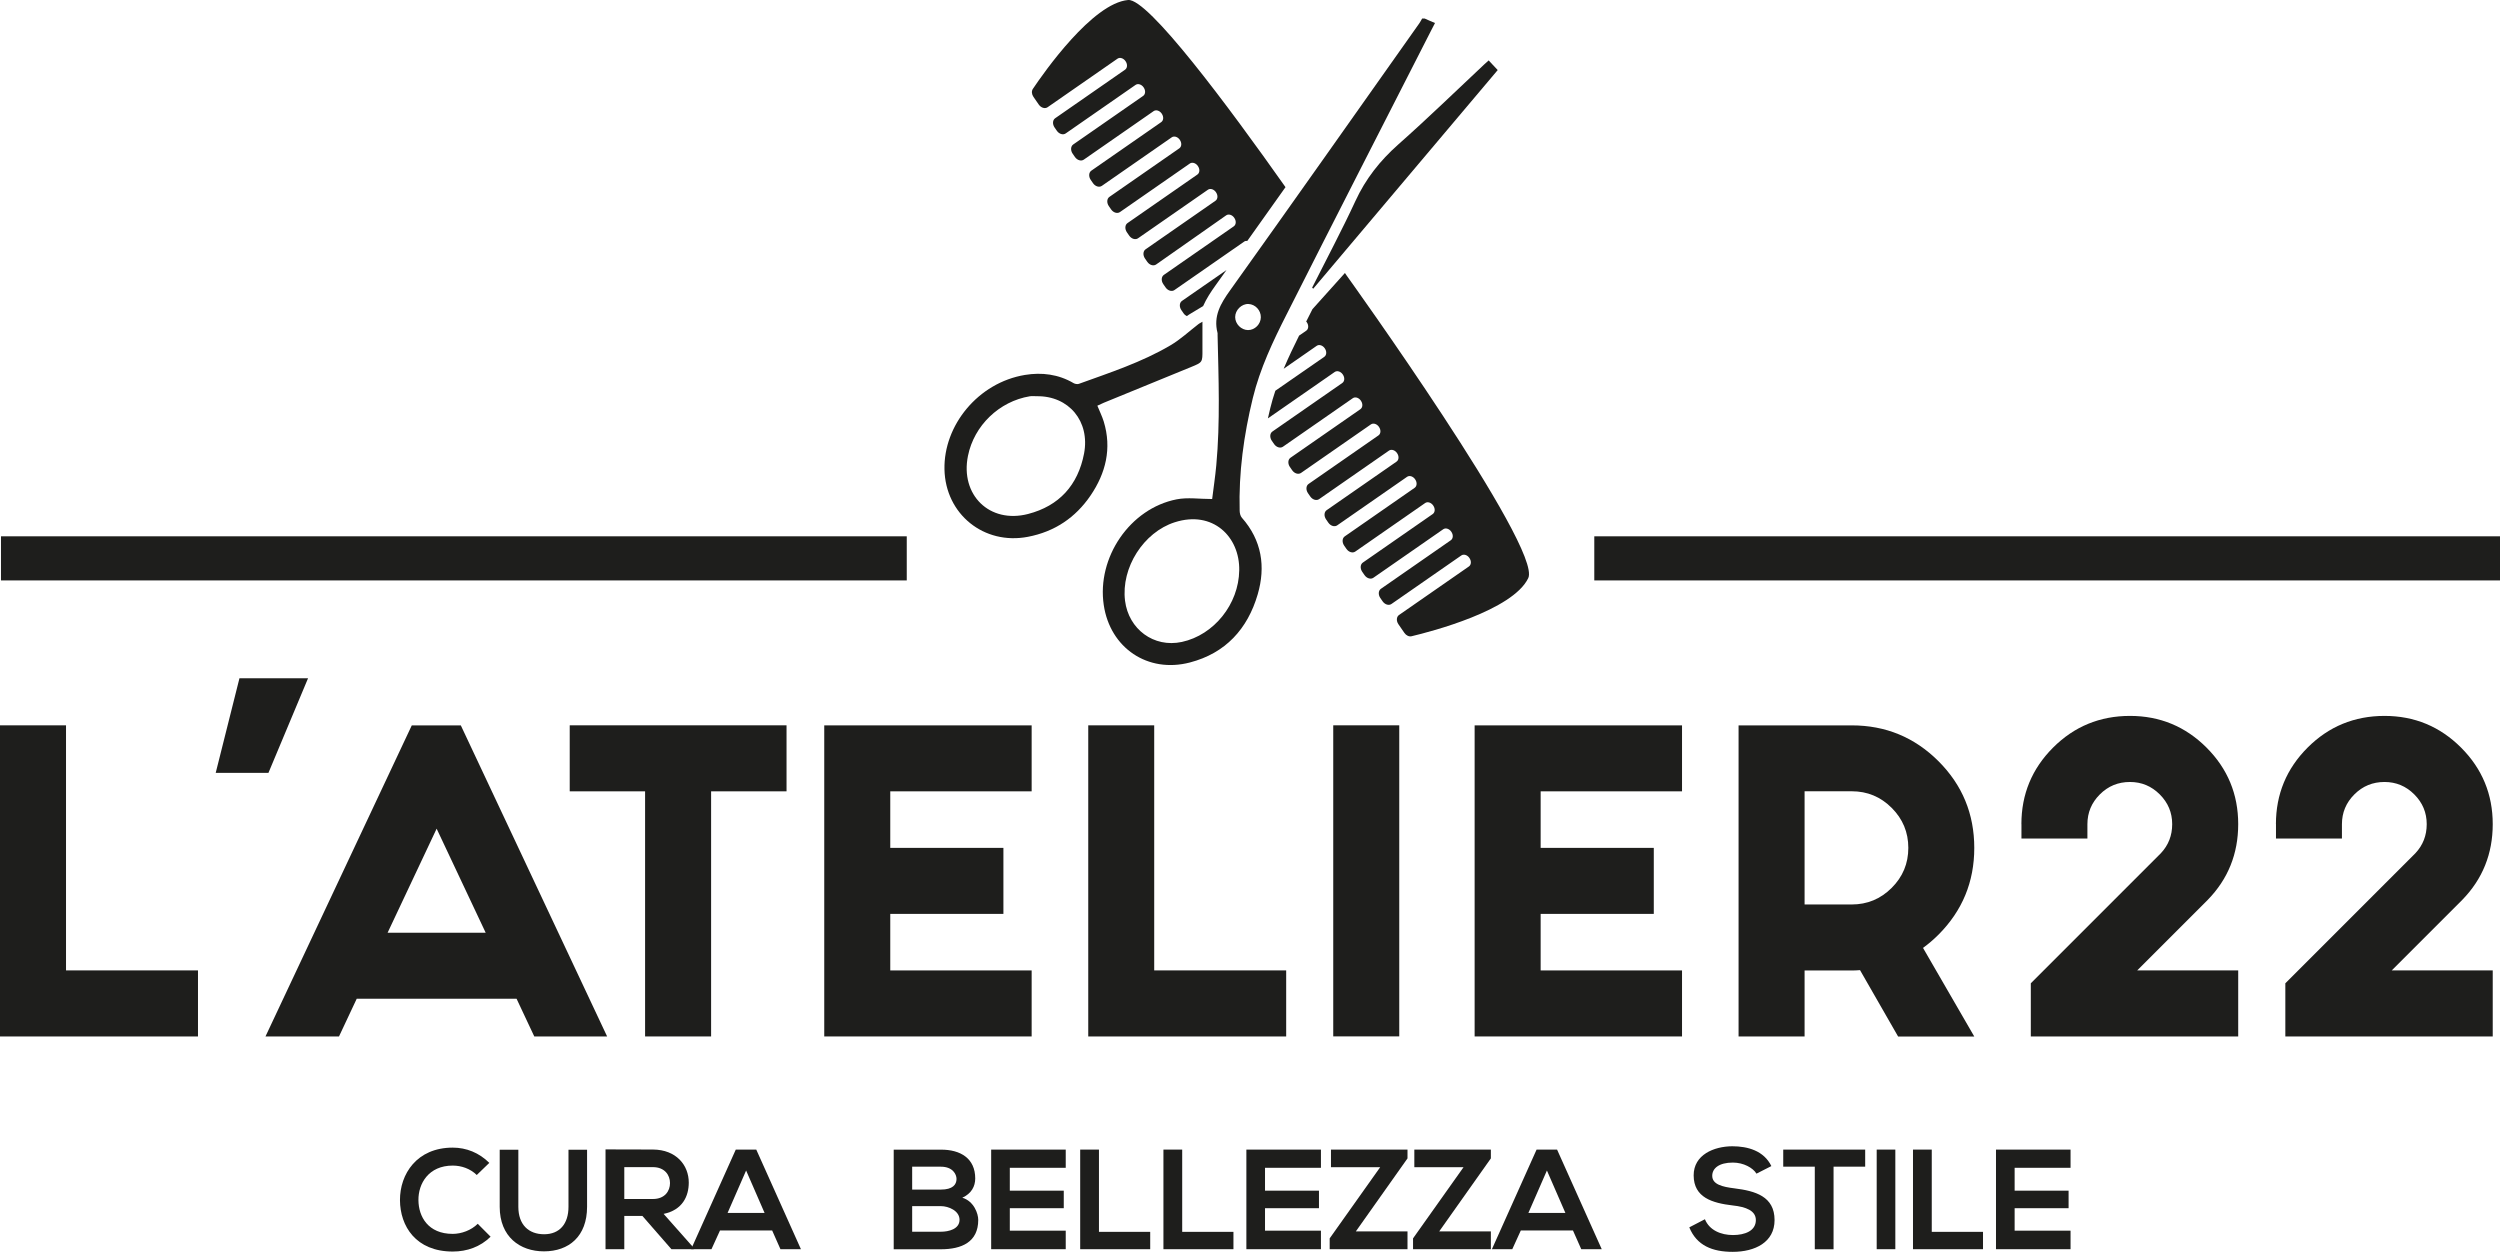
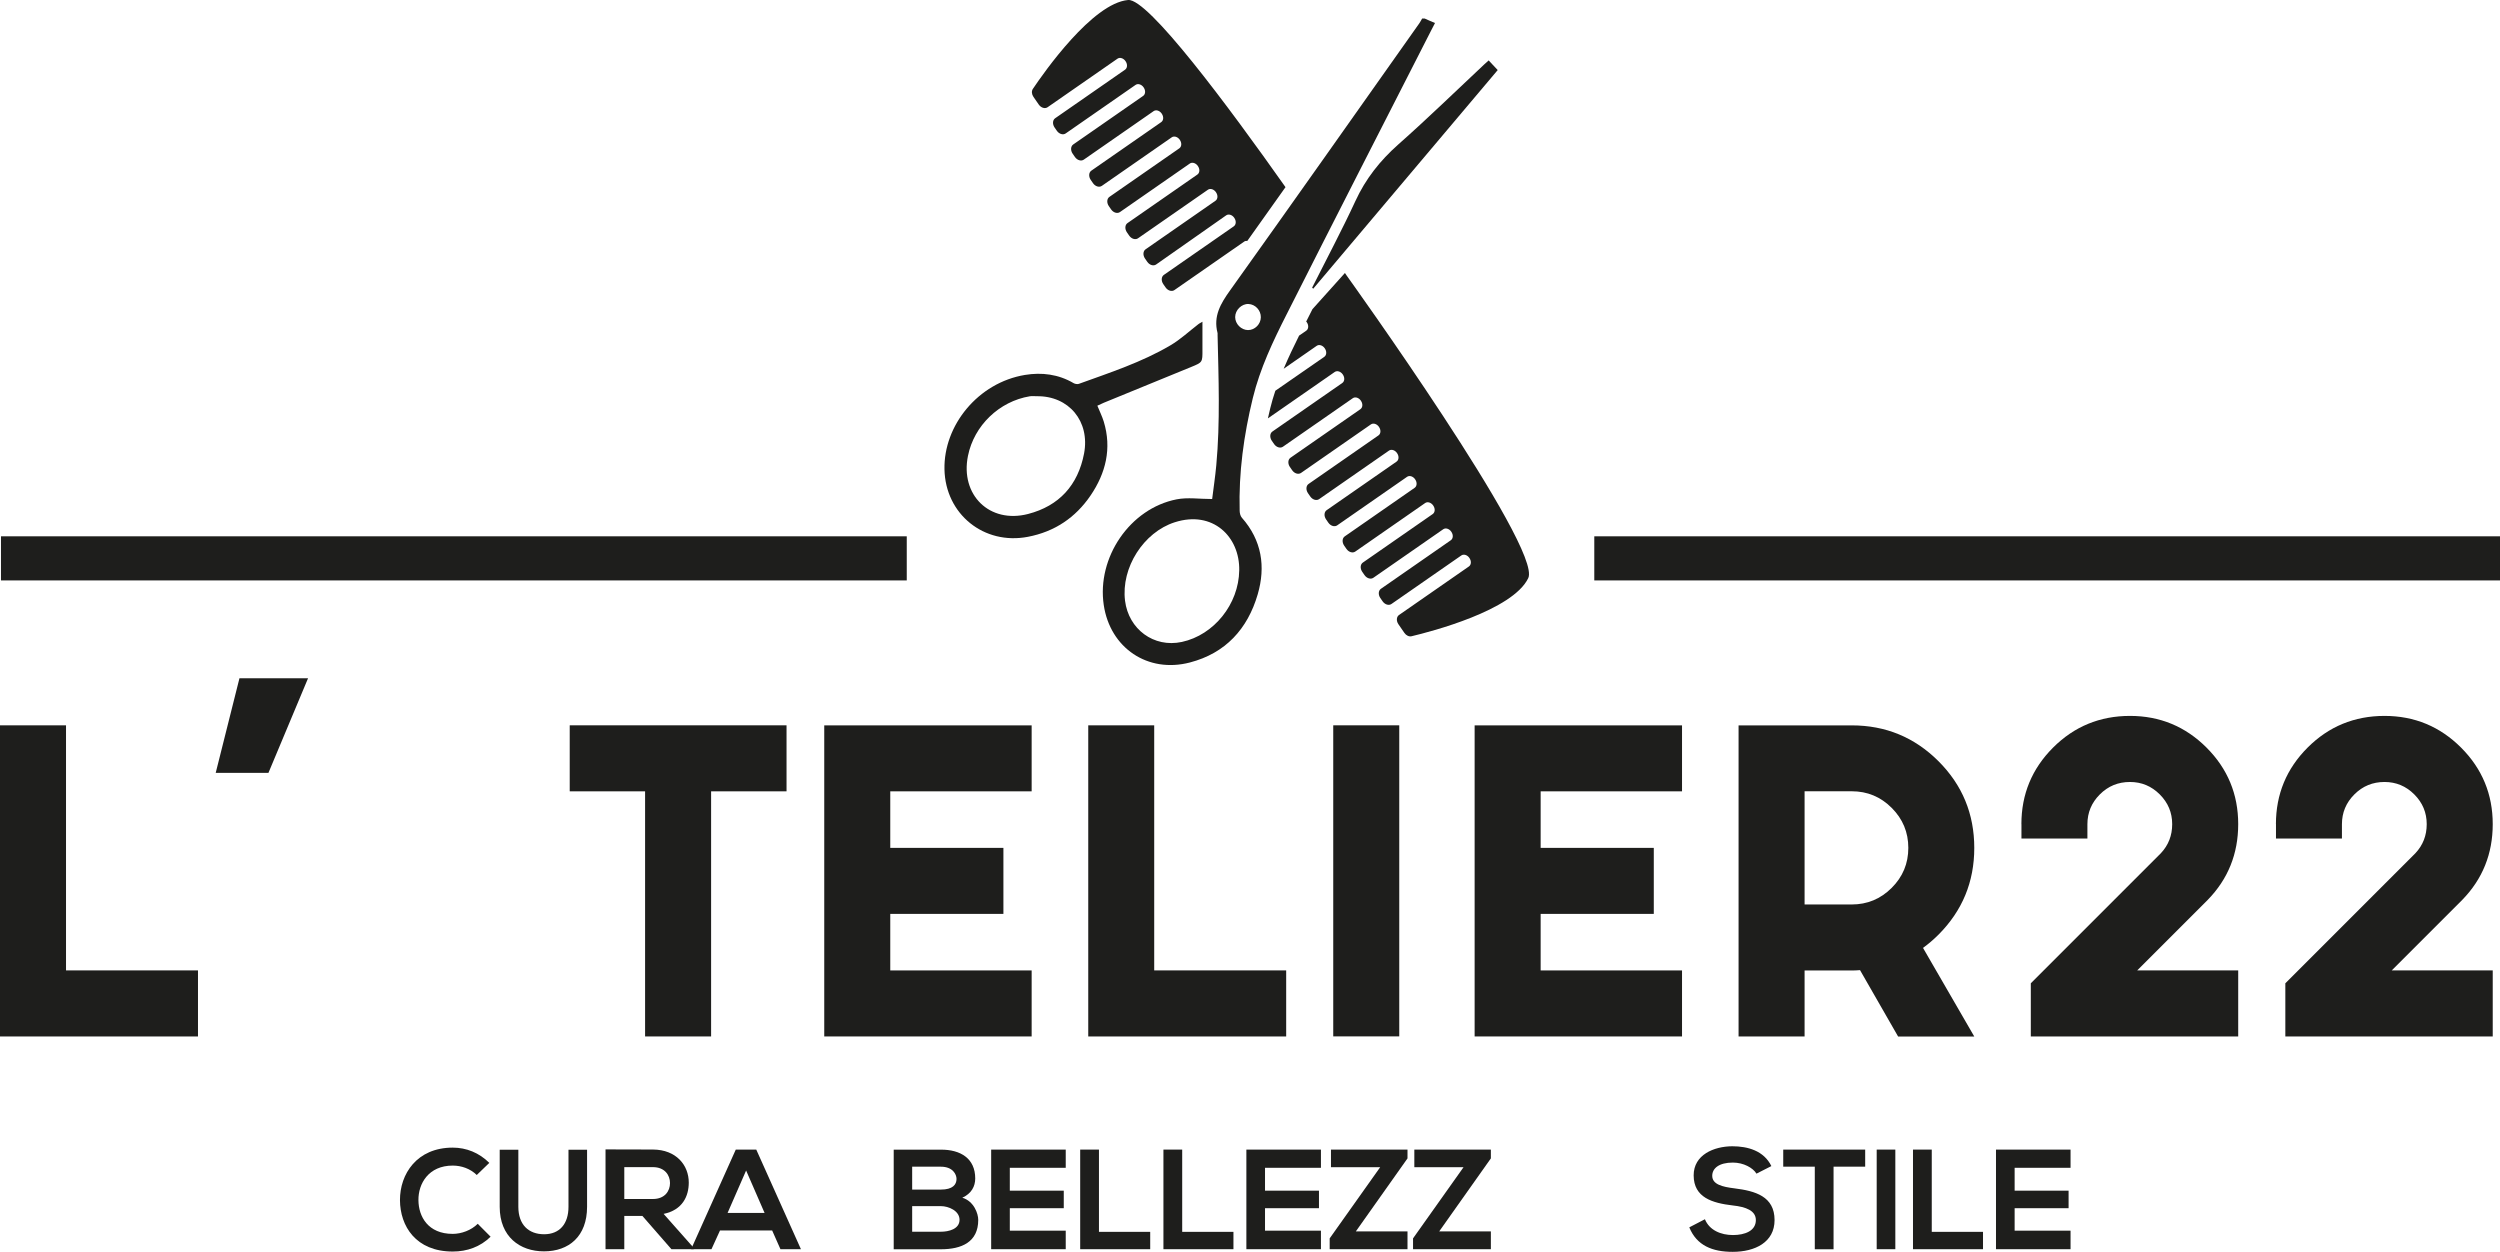
<svg xmlns="http://www.w3.org/2000/svg" version="1.1" id="Livello_1" x="0px" y="0px" viewBox="0 0 406.34 203.46" style="enable-background:new 0 0 406.34 203.46;" xml:space="preserve">
  <style type="text/css">
	.st0{fill:#1E1E1C;}
</style>
  <g>
    <g>
      <path class="st0" d="M79.74,201.01c-1.67,1.64-3.82,2.41-6.15,2.41c-6.01,0-8.56-4.14-8.58-8.35c-0.02-4.23,2.73-8.54,8.58-8.54    c2.2,0,4.28,0.83,5.94,2.48l-2.04,1.97c-1.06-1.04-2.5-1.53-3.91-1.53c-3.91,0-5.6,2.92-5.57,5.62c0.02,2.68,1.57,5.48,5.57,5.48    c1.41,0,3.01-0.58,4.07-1.64L79.74,201.01z" />
      <path class="st0" d="M95.42,186.87v9.28c0,4.79-2.94,7.24-7.01,7.24c-3.89,0-7.19-2.36-7.19-7.24v-9.28h3.03v9.28    c0,2.91,1.67,4.46,4.19,4.46c2.52,0,3.96-1.69,3.96-4.46v-9.28H95.42z" />
      <path class="st0" d="M112.76,203.04h-3.63l-4.72-5.41h-2.94v5.41h-3.05v-16.22c2.57,0,5.14,0.02,7.7,0.02    c3.82,0.02,5.83,2.57,5.83,5.37c0,2.22-1.02,4.46-4.09,5.09l4.9,5.53V203.04z M101.47,189.7v5.18h4.65c1.94,0,2.78-1.3,2.78-2.59    s-0.86-2.59-2.78-2.59H101.47z" />
      <path class="st0" d="M125.5,199.99h-8.47l-1.39,3.05h-3.31l7.26-16.19h3.33l7.26,16.19h-3.33L125.5,199.99z M121.27,190.25    l-3.01,6.89h6.01L121.27,190.25z" />
      <path class="st0" d="M158.51,191.55c0,1.25-0.6,2.45-2.1,3.12c1.9,0.58,2.59,2.59,2.59,3.61c0,3.61-2.71,4.77-6.06,4.77    c-2.57,0-5.11,0-7.68,0v-16.19c2.54,0,5.11,0,7.68,0C156.12,186.85,158.51,188.28,158.51,191.55z M148.26,193.35h4.67    c1.92,0,2.54-0.81,2.54-1.73c0-0.74-0.6-1.99-2.54-1.99h-4.67V193.35z M148.26,200.2h4.67c1.25,0,3.03-0.42,3.03-1.94    c0-1.46-1.78-2.22-3.03-2.22h-4.67V200.2z" />
      <path class="st0" d="M173.22,203.04h-12.12c0-5.39,0-10.8,0-16.19h12.12v2.96h-9.09v3.72h8.77v2.85h-8.77v3.65h9.09V203.04z" />
      <path class="st0" d="M178.62,186.85v13.37h8.33v2.82h-11.38v-16.19H178.62z" />
      <path class="st0" d="M192.15,186.85v13.37h8.33v2.82H189.1v-16.19H192.15z" />
      <path class="st0" d="M214.7,203.04h-12.12c0-5.39,0-10.8,0-16.19h12.12v2.96h-9.09v3.72h8.77v2.85h-8.77v3.65h9.09V203.04z" />
      <path class="st0" d="M216.32,186.85h12.45v1.43l-8.4,11.87h8.4v2.89h-12.65v-1.76l8.21-11.57h-8V186.85z" />
      <path class="st0" d="M229.87,186.85h12.45v1.43l-8.4,11.87h8.4v2.89h-12.65v-1.76l8.21-11.57h-8V186.85z" />
-       <path class="st0" d="M255.66,199.99h-8.47l-1.39,3.05h-3.31l7.26-16.19h3.33l7.26,16.19h-3.33L255.66,199.99z M251.43,190.25    l-3.01,6.89h6.01L251.43,190.25z" />
      <path class="st0" d="M285.49,190.76c-0.56-0.93-2.08-1.8-3.84-1.8c-2.27,0-3.35,0.95-3.35,2.15c0,1.41,1.67,1.8,3.61,2.04    c3.38,0.42,6.52,1.3,6.52,5.16c0,3.61-3.19,5.16-6.8,5.16c-3.31,0-5.85-1.02-7.06-3.98l2.54-1.32c0.72,1.78,2.59,2.57,4.56,2.57    c1.92,0,3.72-0.67,3.72-2.43c0-1.53-1.6-2.15-3.75-2.38c-3.31-0.39-6.36-1.27-6.36-4.9c0-3.33,3.28-4.7,6.27-4.72    c2.52,0,5.14,0.72,6.36,3.22L285.49,190.76z" />
      <path class="st0" d="M294.98,189.63h-5.14v-2.78c4.67,0,8.63,0,13.32,0v2.78h-5.14v13.42h-3.05V189.63z" />
      <path class="st0" d="M305.03,203.04v-16.19h3.03v16.19H305.03z" />
      <path class="st0" d="M313.98,186.85v13.37h8.33v2.82h-11.38v-16.19H313.98z" />
      <path class="st0" d="M336.54,203.04h-12.12c0-5.39,0-10.8,0-16.19h12.12v2.96h-9.09v3.72h8.77v2.85h-8.77v3.65h9.09V203.04z" />
    </g>
    <g>
      <path class="st0" d="M0,117.89h10.73v39.84h21.45v10.73H0V117.89z" />
      <path class="st0" d="M35.06,125.62l3.86-15.38h11.15l-6.44,15.38H35.06z" />
-       <path class="st0" d="M83.96,162.33H57.98l-2.88,6.13H43.15l23.78-50.56h7.97l23.78,50.56H86.84L83.96,162.33z M78.94,151.6    l-7.97-16.91L63,151.6H78.94z" />
      <path class="st0" d="M127.84,117.89v10.73h-12.26v39.84h-10.73v-39.84H92.6v-10.73H127.84z" />
      <path class="st0" d="M167.68,117.89v10.73h-22.98v9.19h18.39v10.73h-18.39v9.19h22.98v10.73h-33.71v-50.56H167.68z" />
      <path class="st0" d="M176.87,117.89h10.73v39.84h21.45v10.73h-32.17V117.89z" />
      <path class="st0" d="M227.43,117.89v50.56H216.7v-50.56H227.43z" />
      <path class="st0" d="M273.39,117.89v10.73h-22.98v9.19h18.39v10.73h-18.39v9.19h22.98v10.73h-33.71v-50.56H273.39z" />
      <path class="st0" d="M293.31,157.73v10.73h-10.73v-50.56h18.39c5.52,0,10.21,1.94,14.1,5.82c3.88,3.88,5.82,8.58,5.82,14.1    s-1.94,10.21-5.82,14.1c-0.78,0.78-1.61,1.49-2.51,2.15l8.33,14.4h-12.38l-6.19-10.79c-0.45,0.04-0.9,0.06-1.35,0.06H293.31z     M293.31,128.62v18.39h7.66c2.53,0,4.7-0.9,6.5-2.7c1.8-1.8,2.7-3.96,2.7-6.5c0-2.53-0.9-4.7-2.7-6.5c-1.8-1.8-3.96-2.7-6.5-2.7    H293.31z" />
      <path class="st0" d="M328.55,133.95c0-4.86,1.72-9.01,5.15-12.44c3.43-3.43,7.6-5.15,12.5-5.15c4.86,0,9.01,1.72,12.44,5.15    c3.43,3.43,5.15,7.58,5.15,12.44c0,4.82-1.65,8.93-4.96,12.32l-11.46,11.46h16.42v10.73h-33.71v-8.64l21.14-21.14    c1.23-1.31,1.84-2.88,1.84-4.72c0-1.88-0.67-3.49-2.02-4.84c-1.35-1.35-2.96-2.02-4.84-2.02c-1.92,0-3.55,0.67-4.9,2.02    c-1.35,1.35-2.02,2.96-2.02,4.84v2.33h-10.72V133.95z" />
      <path class="st0" d="M369.92,133.95c0-4.86,1.72-9.01,5.15-12.44c3.43-3.43,7.6-5.15,12.5-5.15c4.86,0,9.01,1.72,12.44,5.15    c3.43,3.43,5.15,7.58,5.15,12.44c0,4.82-1.65,8.93-4.96,12.32l-11.46,11.46h16.42v10.73h-33.71v-8.64l21.14-21.14    c1.23-1.31,1.84-2.88,1.84-4.72c0-1.88-0.67-3.49-2.02-4.84c-1.35-1.35-2.96-2.02-4.84-2.02c-1.92,0-3.55,0.67-4.9,2.02    c-1.35,1.35-2.02,2.96-2.02,4.84v2.33h-10.72V133.95z" />
    </g>
    <rect x="259.13" y="87.17" class="st0" width="147.22" height="7.17" />
    <rect x="0.16" y="87.17" class="st0" width="147.22" height="7.17" />
    <g>
      <g>
        <g>
          <path class="st0" d="M168.84,17c0.37,0.53,1.01,0.72,1.43,0.43l11.36-7.89c0.39-0.27,0.97-0.09,1.31,0.4l0.01,0.02      c0.34,0.49,0.3,1.1-0.09,1.37l-11.36,7.89c-0.42,0.29-0.46,0.96-0.1,1.49l0.38,0.55c0.37,0.53,1.01,0.72,1.43,0.43l11.36-7.89      c0.39-0.27,0.97-0.09,1.31,0.4l0.01,0.02c0.34,0.49,0.3,1.1-0.09,1.37l-11.36,7.89c-0.42,0.29-0.46,0.96-0.1,1.49l0.38,0.55      c0.37,0.53,1.01,0.72,1.43,0.43l11.36-7.89c0.39-0.27,0.97-0.09,1.31,0.4l0.01,0.02c0.34,0.49,0.3,1.1-0.09,1.37l-11.36,7.89      c-0.42,0.29-0.46,0.96-0.1,1.49l0.38,0.55c0.37,0.53,1.01,0.72,1.43,0.43l11.36-7.89c0.39-0.27,0.97-0.09,1.31,0.4l0.01,0.02      c0.34,0.49,0.3,1.1-0.09,1.37l-11.36,7.89c-0.42,0.29-0.46,0.96-0.1,1.49l0.38,0.55c0.37,0.53,1.01,0.72,1.43,0.43l11.36-7.89      c0.39-0.27,0.97-0.09,1.31,0.4l0.01,0.02c0.34,0.49,0.3,1.1-0.09,1.37l-11.36,7.89c-0.42,0.29-0.46,0.96-0.1,1.49l0.38,0.55      c0.37,0.53,1.01,0.72,1.43,0.43l11.36-7.89c0.39-0.27,0.97-0.09,1.31,0.4l0.01,0.02c0.34,0.49,0.3,1.1-0.09,1.37l-11.36,7.89      c-0.42,0.29-0.46,0.96-0.1,1.49l0.38,0.55c0.37,0.53,1.01,0.72,1.43,0.43L199.3,35c0.39-0.27,0.97-0.09,1.31,0.4l0.01,0.02      c0.34,0.49,0.3,1.1-0.09,1.37l-11.36,7.89c-0.42,0.29-0.46,0.96-0.1,1.49l0.38,0.55c0.37,0.53,1.01,0.72,1.43,0.43l11.36-7.89      c0.14-0.1,0.32-0.12,0.49-0.1c2.07-2.91,4.14-5.83,6.21-8.74C199.6,17.18,186.6-0.29,183.36,0      c-5.8,0.52-13.68,11.76-15.49,14.46c-0.23,0.35-0.19,0.86,0.1,1.28L168.84,17z" />
-           <path class="st0" d="M193.57,50.94l1.98-1.19c0.54-1.22,1.26-2.31,1.97-3.3c0.61-0.85,1.22-1.71,1.83-2.56l-7.24,5.02      c-0.42,0.29-0.46,0.96-0.1,1.49l0.38,0.55c0.14,0.2,0.33,0.34,0.52,0.43c0.03-0.02,0.05-0.04,0.08-0.06      C193.14,51.21,193.28,51.11,193.57,50.94z" />
          <path class="st0" d="M218.91,44.83c0,0-0.11-0.16-0.31-0.46l-5.28,5.88l-1.02,2.02c0.03,0.03,0.06,0.05,0.09,0.09l0.01,0.02      c0.34,0.49,0.3,1.1-0.09,1.37l-1.16,0.8c-0.87,1.75-1.73,3.54-2.51,5.39l5.37-3.73c0.39-0.27,0.97-0.09,1.31,0.4l0.01,0.02      c0.34,0.49,0.3,1.1-0.09,1.37l-7.95,5.51c-0.31,0.94-0.6,1.89-0.83,2.85c-0.13,0.55-0.25,1.1-0.38,1.64l10.86-7.54      c0.39-0.27,0.97-0.09,1.31,0.4l0.01,0.02c0.34,0.49,0.3,1.1-0.09,1.37l-11.36,7.89c-0.42,0.29-0.46,0.96-0.1,1.49l0.38,0.55      c0.37,0.53,1.01,0.72,1.43,0.43l11.36-7.89c0.39-0.27,0.97-0.09,1.31,0.4l0.01,0.02c0.34,0.49,0.3,1.1-0.09,1.37l-11.36,7.89      c-0.42,0.29-0.46,0.96-0.1,1.49l0.38,0.55c0.37,0.53,1.01,0.72,1.43,0.43l11.36-7.89c0.39-0.27,0.97-0.09,1.31,0.4l0.01,0.02      c0.34,0.49,0.3,1.1-0.09,1.37l-11.36,7.89c-0.42,0.29-0.46,0.96-0.1,1.49l0.38,0.55c0.37,0.53,1.01,0.72,1.43,0.43l11.36-7.89      c0.39-0.27,0.97-0.09,1.31,0.4l0.01,0.02c0.34,0.49,0.3,1.1-0.09,1.37l-11.36,7.89c-0.42,0.29-0.46,0.96-0.1,1.49l0.38,0.55      c0.37,0.53,1.01,0.72,1.43,0.43l11.36-7.89c0.39-0.27,0.97-0.09,1.31,0.4l0.01,0.02c0.34,0.49,0.3,1.1-0.09,1.37l-11.36,7.89      c-0.42,0.29-0.46,0.96-0.1,1.49l0.38,0.55c0.37,0.53,1.01,0.72,1.43,0.43l11.36-7.89c0.39-0.27,0.97-0.09,1.31,0.4l0.01,0.02      c0.34,0.49,0.3,1.1-0.09,1.37l-11.36,7.89c-0.42,0.29-0.46,0.96-0.1,1.49l0.38,0.55c0.37,0.53,1.01,0.72,1.43,0.43l11.36-7.89      c0.39-0.27,0.97-0.09,1.31,0.4l0.01,0.02c0.34,0.49,0.3,1.1-0.09,1.37l-11.36,7.89c-0.42,0.29-0.46,0.96-0.1,1.49l0.38,0.55      c0.37,0.53,1.01,0.72,1.43,0.43l11.36-7.89c0.39-0.27,0.97-0.09,1.31,0.4l0.01,0.02c0.34,0.49,0.3,1.1-0.09,1.37l-11.36,7.89      c-0.42,0.29-0.46,0.96-0.1,1.49l0.98,1.42c0.29,0.42,0.76,0.64,1.16,0.54c3.17-0.75,16.45-4.2,18.97-9.45      C250.73,89.11,218.91,44.83,218.91,44.83z" />
        </g>
      </g>
      <g id="KkTFp8_8_">
        <g>
          <path class="st0" d="M178.36,65.94c0.36,0.89,0.77,1.71,1.04,2.58c1.33,4.37,0.33,8.39-2.16,12.04      c-2.45,3.59-5.84,5.86-10.16,6.69c-7.15,1.38-13.42-3.68-13.57-10.96c-0.15-7.17,5.48-14.09,13.08-15.35      c2.74-0.45,5.44-0.12,7.92,1.34c0.23,0.13,0.6,0.19,0.84,0.11c5.06-1.83,10.2-3.5,14.87-6.25c1.64-0.96,3.05-2.29,4.57-3.46      c0.1-0.08,0.22-0.14,0.65-0.39c0,1.66-0.01,3.11,0,4.56c0.01,2.04,0.02,2.04-1.84,2.8c-4.73,1.94-9.46,3.87-14.19,5.81      C179.06,65.61,178.73,65.78,178.36,65.94z M168.5,64.4c-0.38,0-0.76-0.05-1.12,0.01c-4.97,0.82-9.06,4.76-10.05,9.68      c-1.29,6.35,3.51,11.07,9.77,9.45c5.05-1.31,8.11-4.68,9.1-9.83C177.19,68.49,173.73,64.32,168.5,64.4z" />
          <path class="st0" d="M213.27,46.75c2.36-4.69,4.83-9.31,7.03-14.07c1.66-3.61,4-6.56,6.96-9.19c4.76-4.21,9.32-8.65,13.96-13      c0.25-0.23,0.5-0.45,0.74-0.67c0.48,0.51,0.94,1,1.47,1.57c-9.95,11.79-19.97,23.66-29.99,35.54      C213.39,46.86,213.33,46.81,213.27,46.75z" />
          <path class="st0" d="M231.56,3.01c-0.14,0-0.27,0-0.41,0c-0.15,0.26-0.29,0.54-0.46,0.78c-10.24,14.48-20.45,28.98-30.76,43.41      c-1.54,2.15-2.74,4.19-2.04,6.9c0.03,0.1,0.01,0.2,0.01,0.31c0.16,7.08,0.44,14.15-0.21,21.22c-0.17,1.85-0.45,3.69-0.67,5.48      c-2.07,0-3.99-0.3-5.77,0.05c-7.59,1.49-13,9.45-11.85,17.18c1.04,6.99,7.16,11.12,13.99,9.34c5.8-1.51,9.39-5.45,11.03-11.07      c1.32-4.51,0.67-8.79-2.57-12.46c-0.24-0.27-0.35-0.73-0.36-1.11c-0.17-6.22,0.67-12.32,2.14-18.35      c1.17-4.79,3.26-9.19,5.46-13.53c7.81-15.47,15.72-30.9,23.59-46.34c0.18-0.35,0.36-0.71,0.56-1.08      C232.6,3.48,232.08,3.24,231.56,3.01z M192.09,104.34c-4.57,0.98-8.65-2.08-9.23-6.69c-0.67-5.39,3.02-11.14,8.07-12.76      c6.19-1.99,10.59,2.34,10.49,7.81C201.34,98.19,197.32,103.21,192.09,104.34z M202.85,53.65c-1.11-0.01-2.08-0.99-2.09-2.1      c-0.01-1.15,1.05-2.19,2.16-2.14c1.12,0.05,2.03,1.03,2.01,2.16C204.92,52.69,203.95,53.66,202.85,53.65z" />
        </g>
      </g>
    </g>
  </g>
</svg>